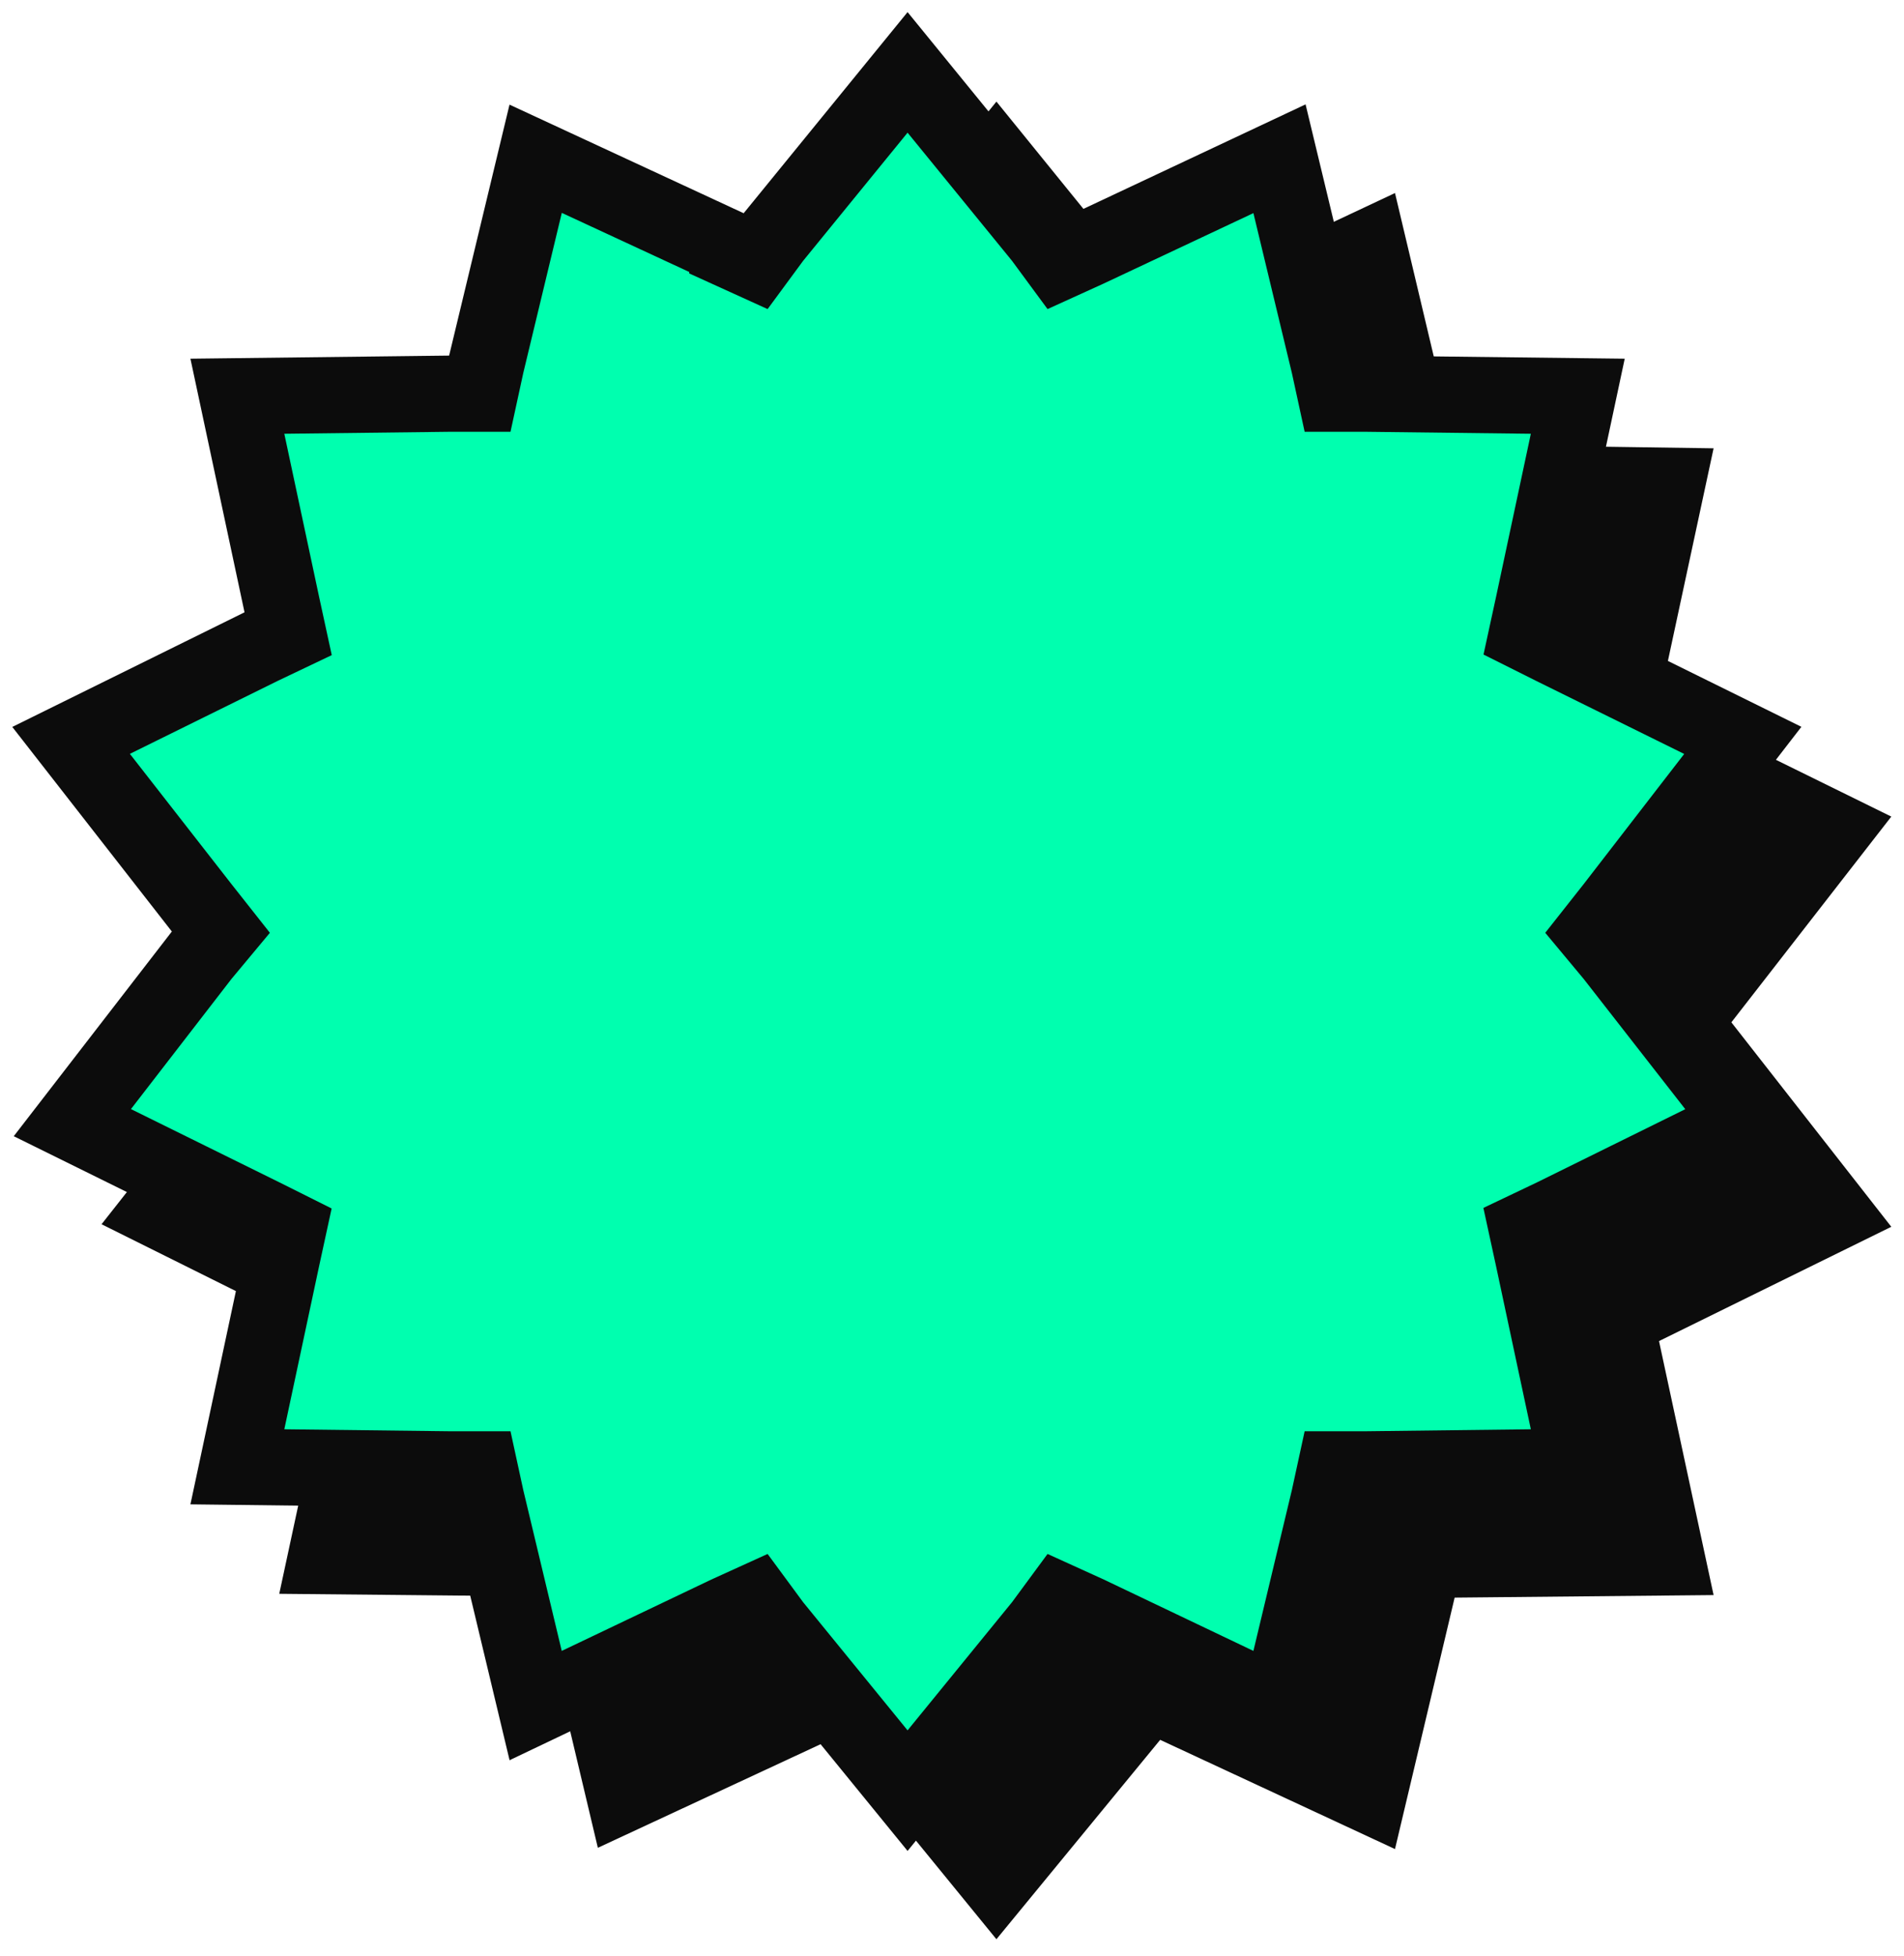
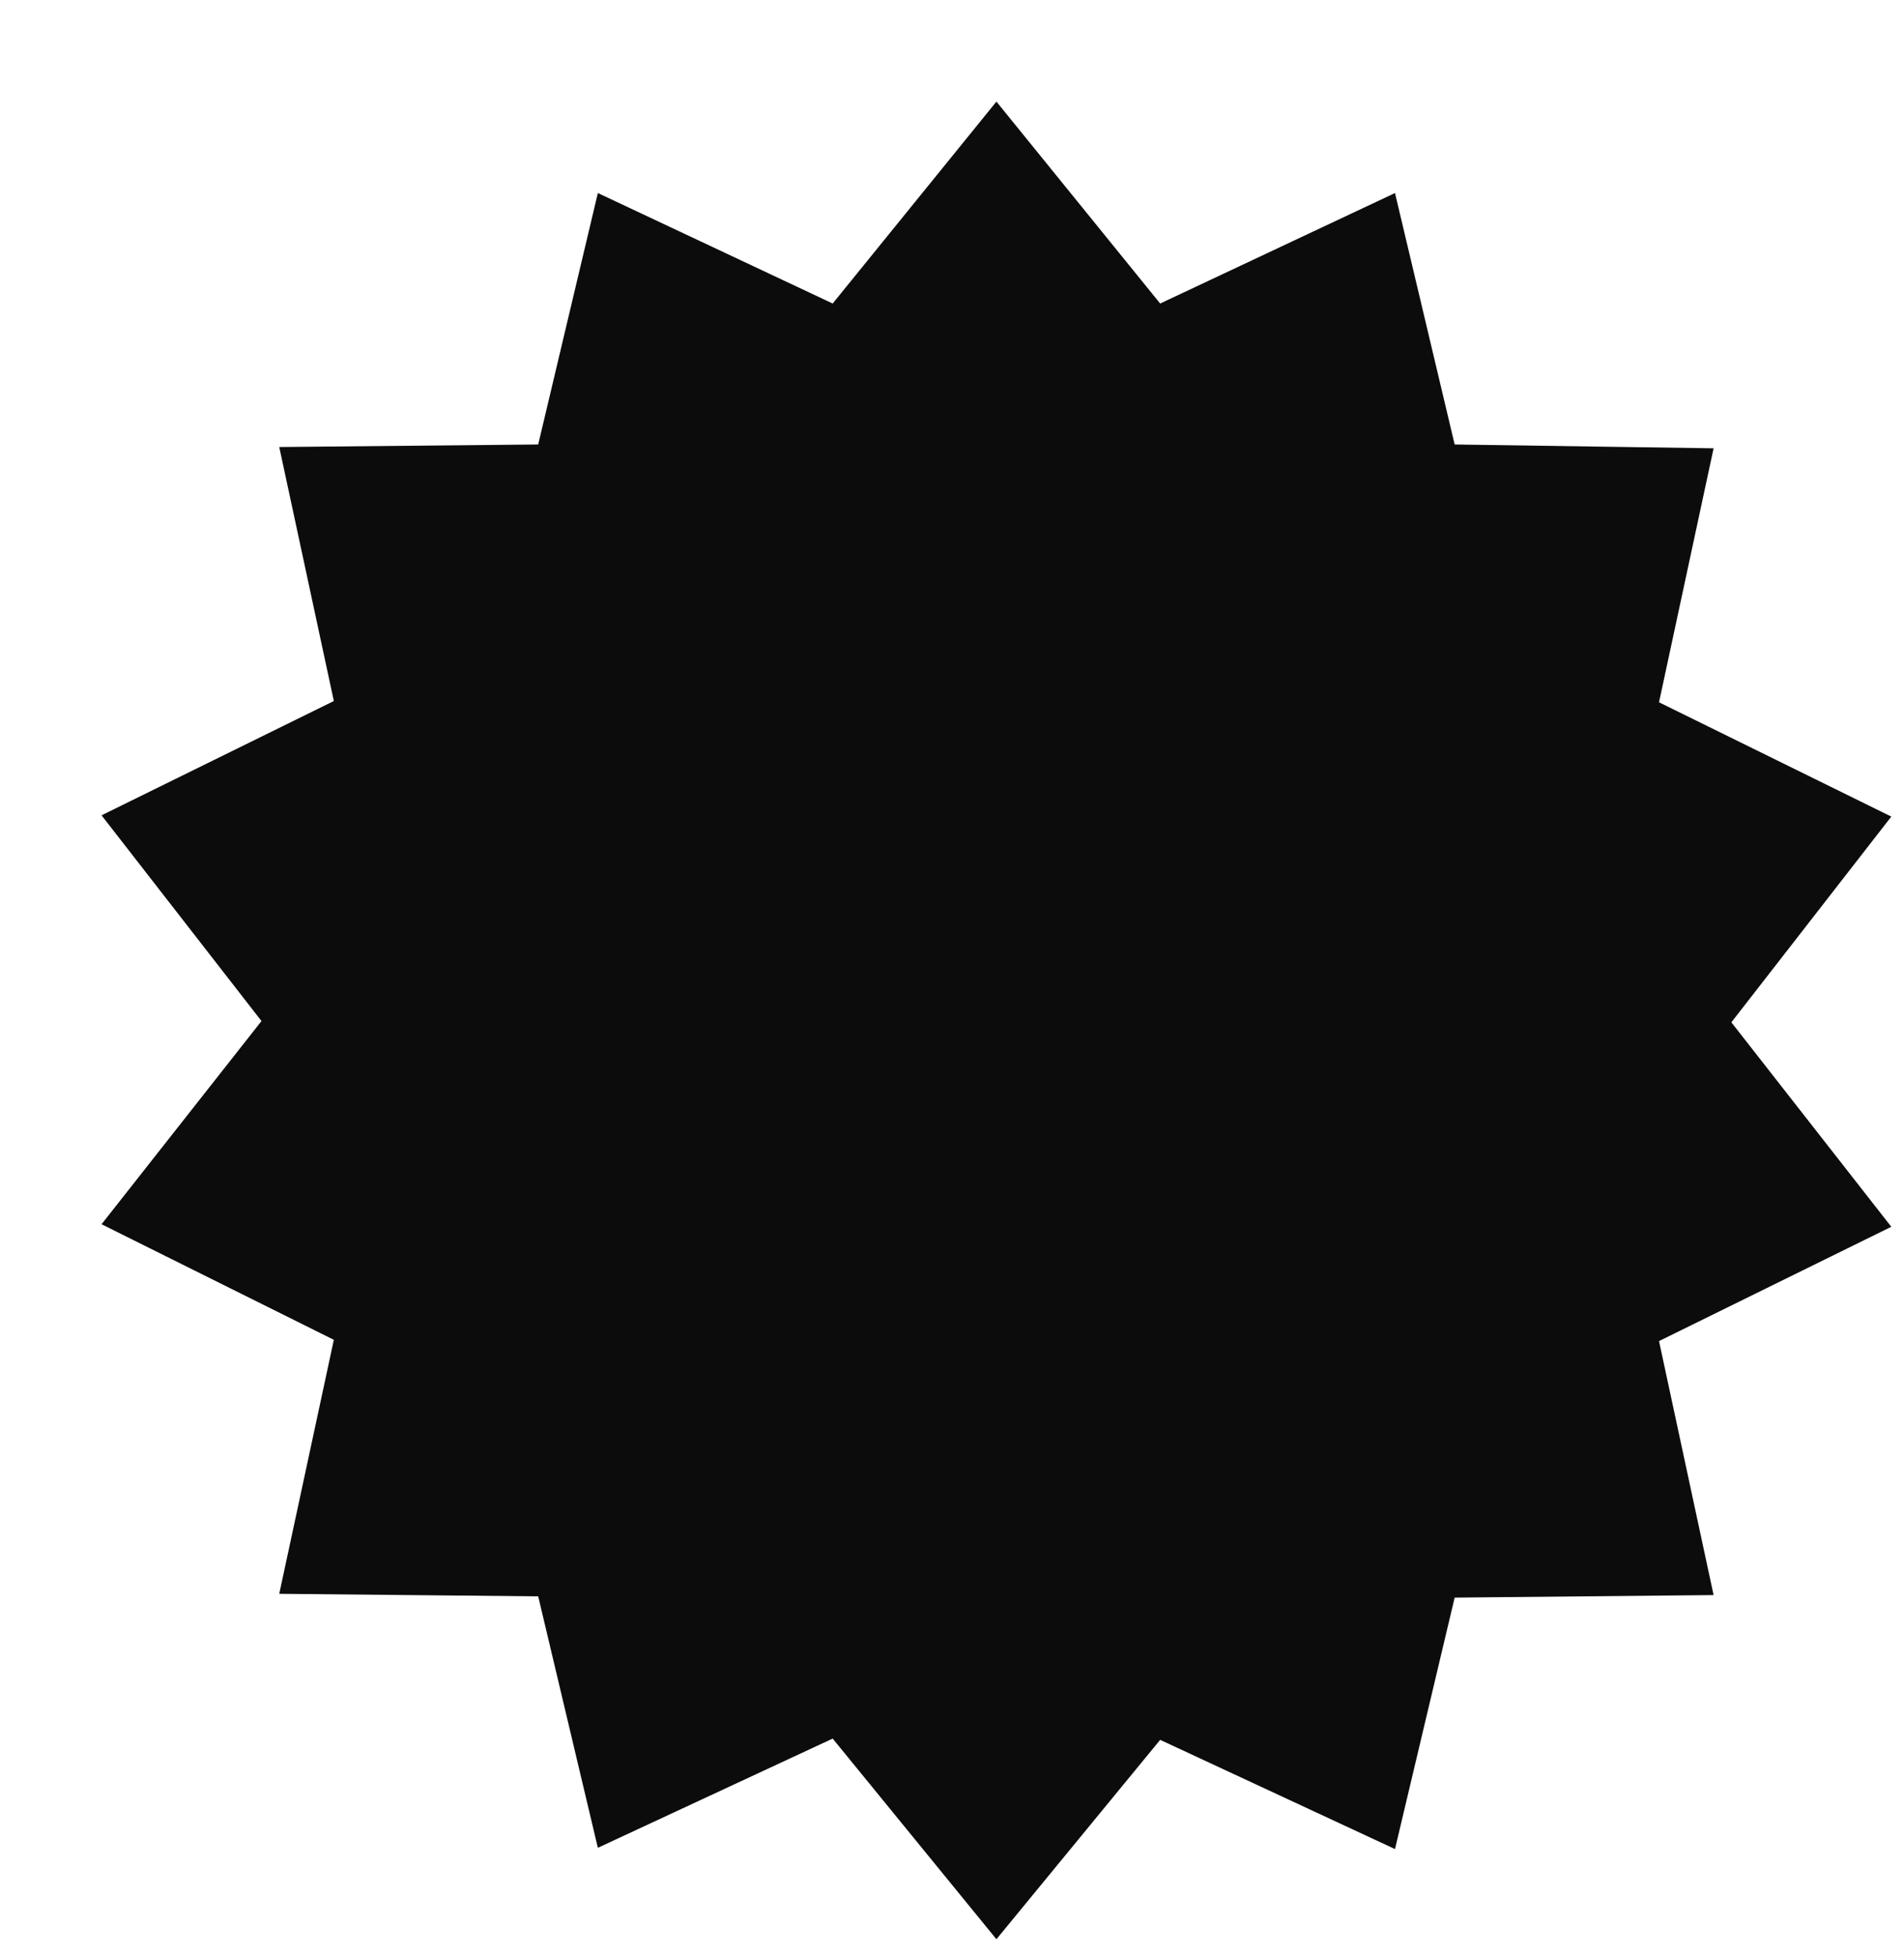
<svg xmlns="http://www.w3.org/2000/svg" fill="none" viewBox="0 0 150 154">
  <path fill="#0C0C0C" fill-rule="evenodd" d="M78.5 8 65.6 23.9l-18.5-8.7L42.4 35l-20.4.2 4.3 20-18.3 9 12.6 16.2L8 96.4l18.3 9.1-4.3 20 20.4.2 4.7 19.8 18.5-8.6 12.9 15.8L91.4 137l18.5 8.6 4.7-19.8 20.4-.2-4.3-20 18.3-9-12.6-16.1L149 64.3l-18.3-9 4.3-20-20.4-.3-4.7-19.8-18.5 8.7L78.5 8Z" clip-rule="evenodd" />
-   <path fill="#00FFAF" stroke="#0C0C0C" stroke-width="6" d="m57.3 19.6 2.2 1 1.4-1.9 10.6-13 10.6 13 1.4 1.9 2.2-1 15.1-7.1 3.9 16.2.5 2.3h2.4l16.7.2-3.5 16.4-.5 2.3 2 1 15 7.4-10.2 13.2-1.5 1.9 1.5 1.8 10.3 13.2-15 7.4-2.1 1 .5 2.3 3.5 16.4-16.7.2h-2.4l-.5 2.3-3.9 16.3-15.1-7.2-2.2-1-1.4 1.9-10.6 13-10.6-13-1.4-1.9-2.2 1-15.1 7.2-3.9-16.3-.5-2.3h-2.4l-16.7-.2 3.5-16.4.5-2.3-2-1-15-7.4 10.2-13.2 1.5-1.8-1.5-1.9L5.6 58.3l15-7.4 2.1-1-.5-2.3-3.5-16.4 16.7-.2h2.4l.5-2.3 3.9-16.2 15.1 7Z" />
</svg>